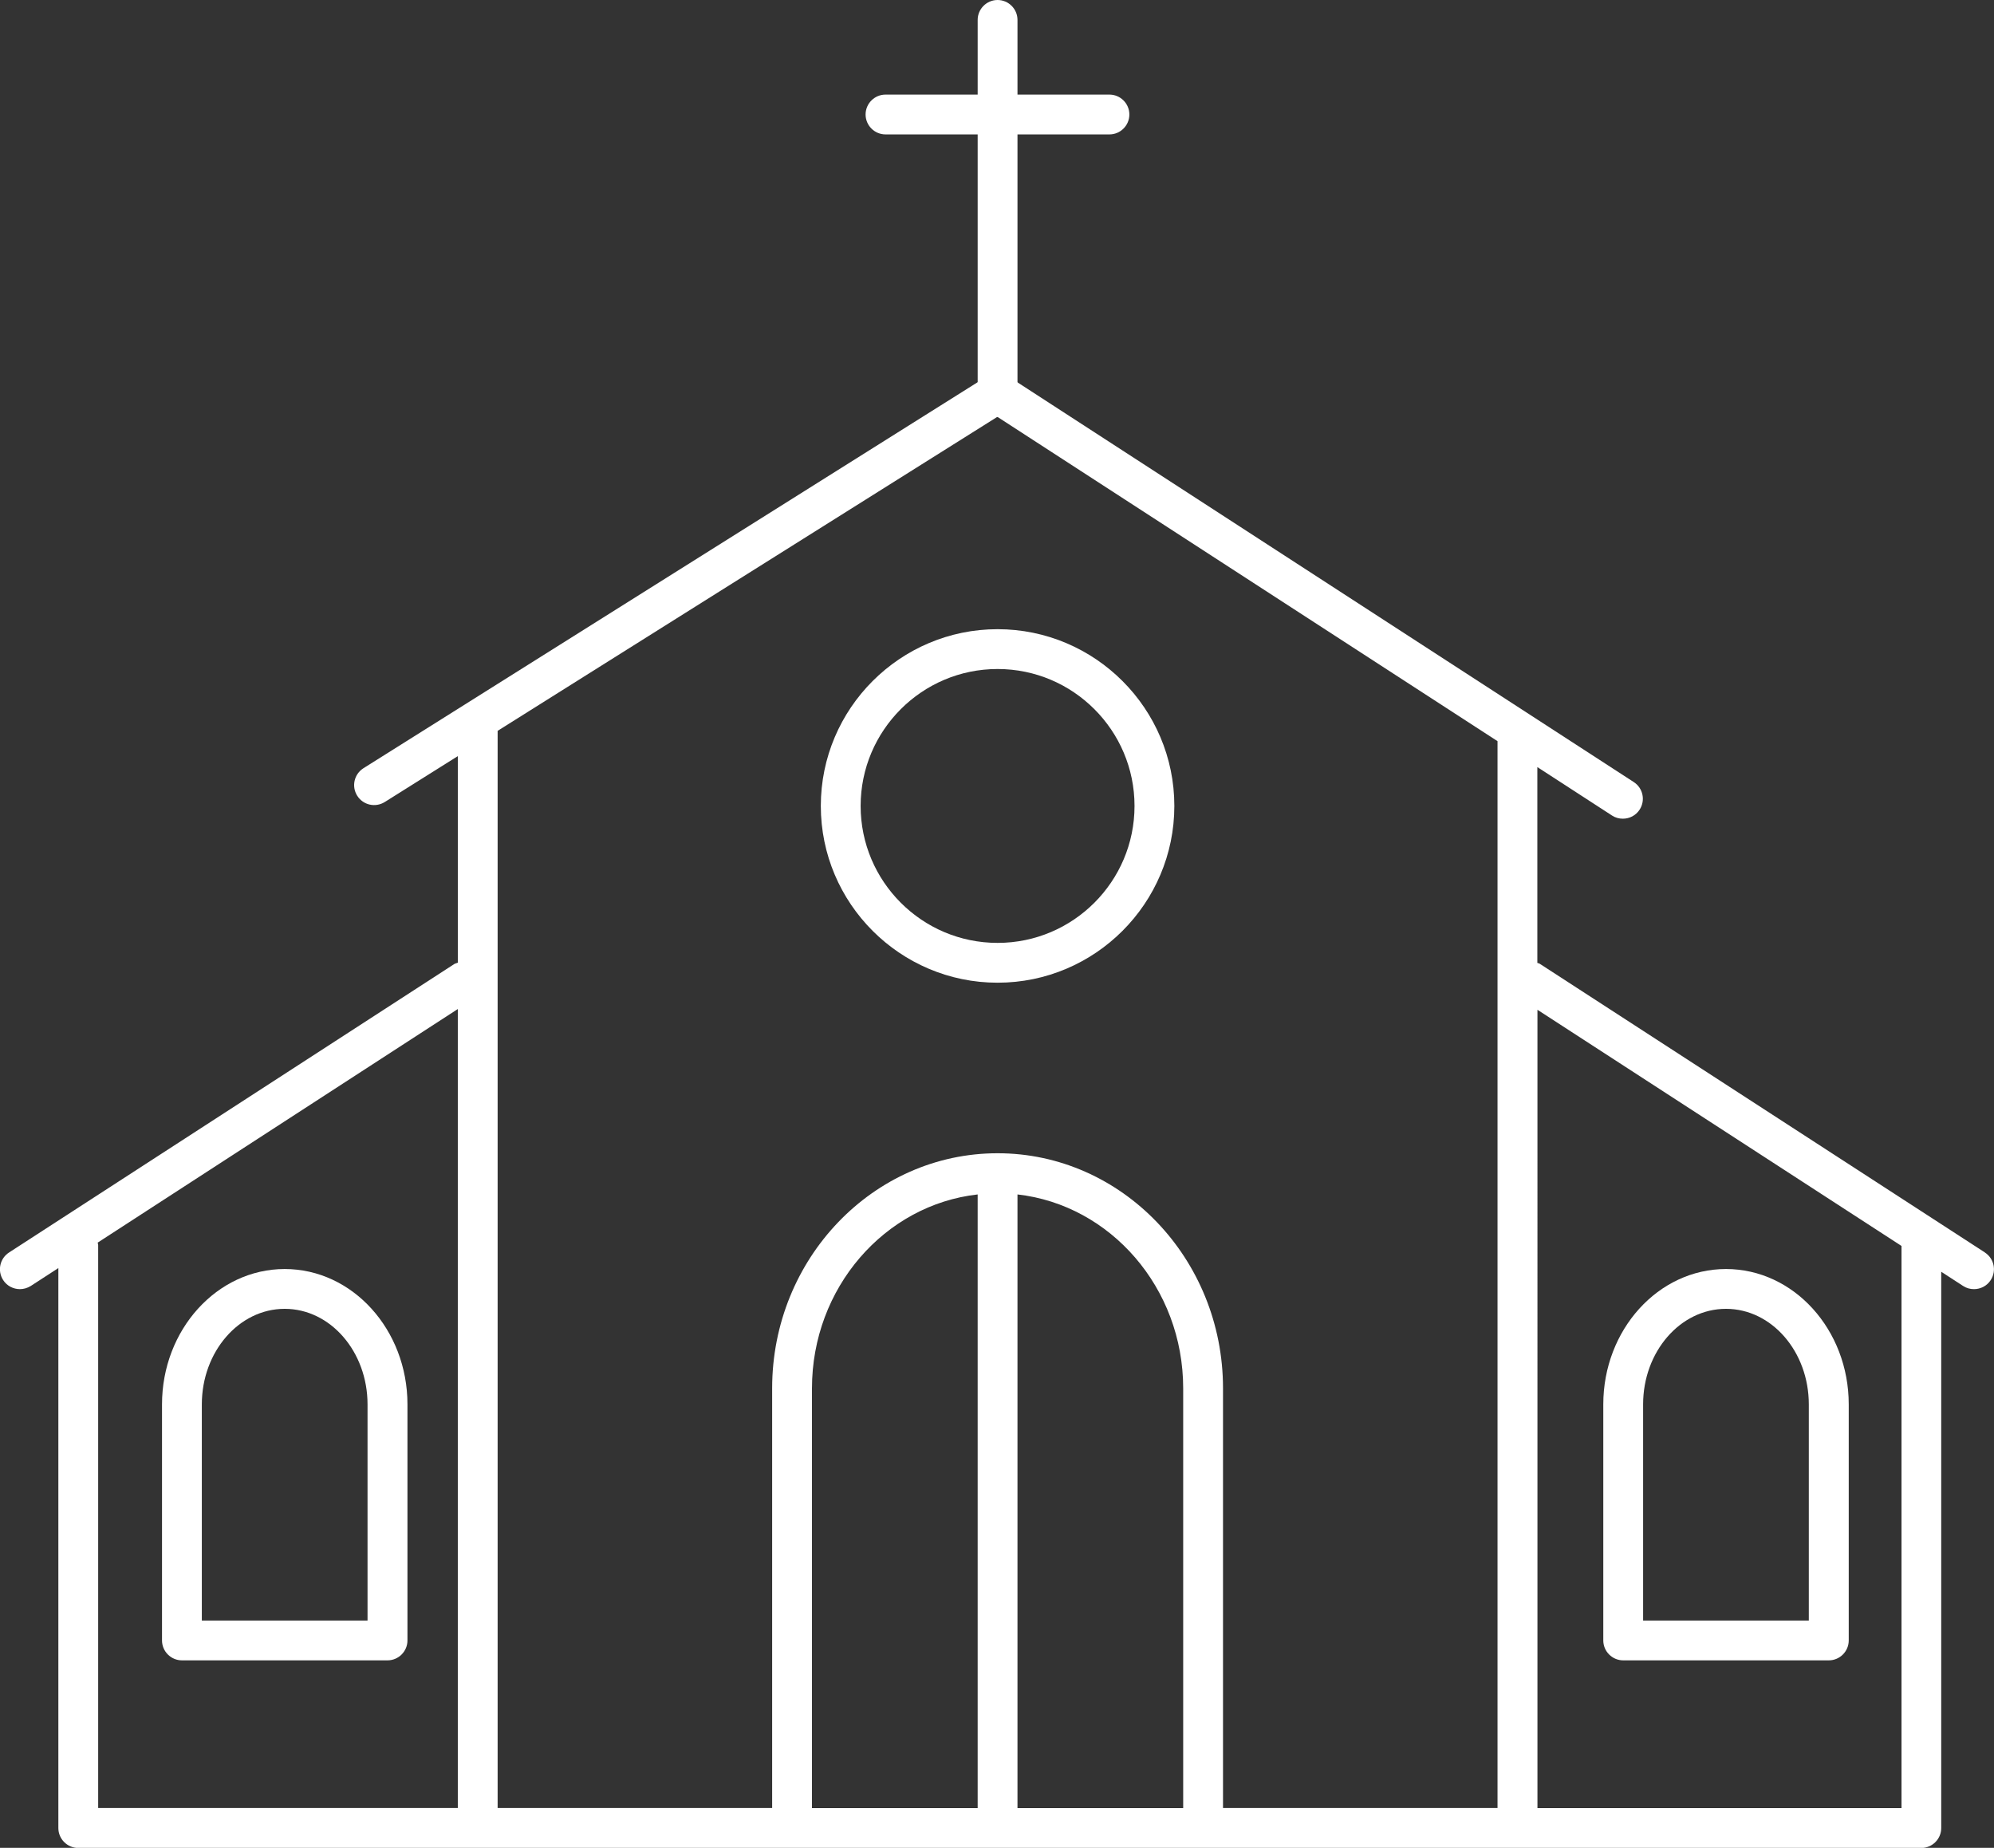
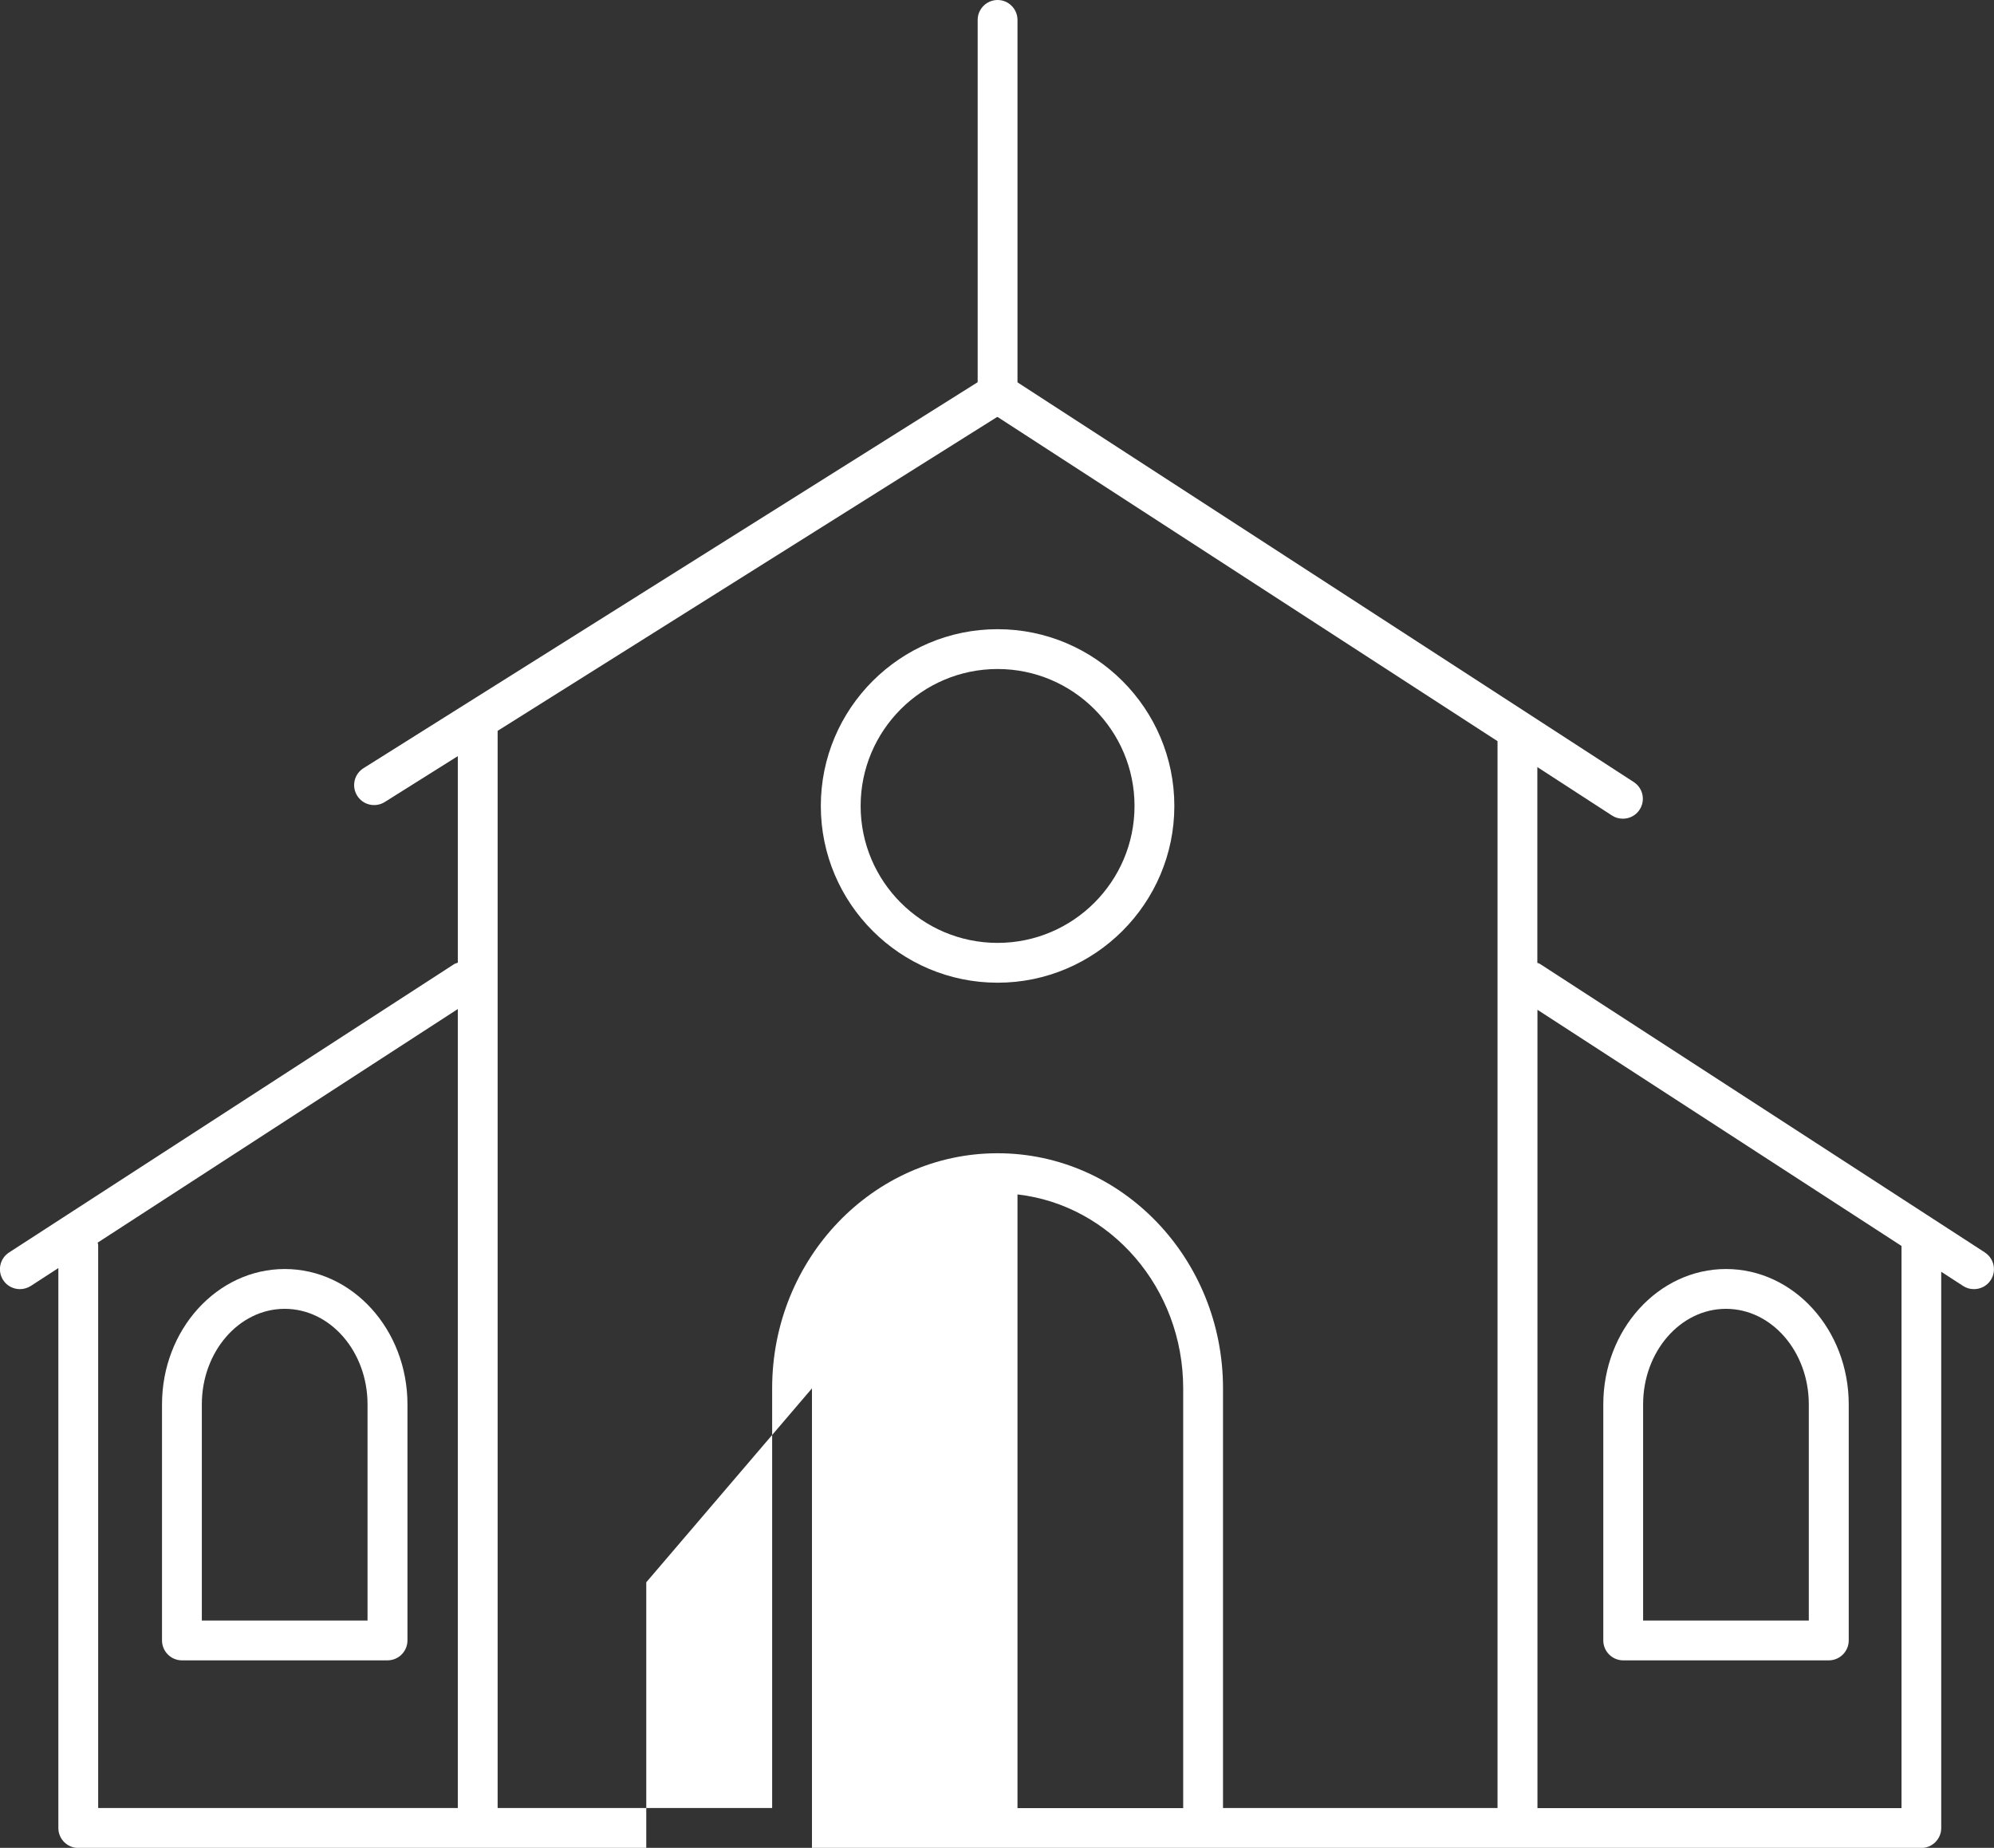
<svg xmlns="http://www.w3.org/2000/svg" id="Layer_2" data-name="Layer 2" viewBox="0 0 189.29 175.42">
  <rect x="0" y="0" width="189.29" height="175.42" fill="#333333" stroke="none" />
  <defs>
    <style>
      .cls-1 {
        fill: #fff;
      }
    </style>
  </defs>
  <g id="Layer_1-2" data-name="Layer 1">
    <g>
      <g>
        <path class="cls-1" d="M94.7,39.57c-1.04,0-1.89-.85-1.89-1.89V1.89c0-1.04,.85-1.89,1.89-1.89s1.89,.85,1.89,1.89V37.68c0,1.04-.85,1.89-1.89,1.89Z" />
-         <path class="cls-1" d="M105.32,12.76h-21.26c-1.04,0-1.89-.85-1.89-1.89s.85-1.89,1.89-1.89h21.26c1.04,0,1.89,.85,1.89,1.89s-.85,1.89-1.89,1.89Z" />
      </g>
      <g>
-         <path class="cls-1" d="M188.43,118.9l-42.25-27.4c-.07-.05-.16-.06-.24-.09v-18.59l7.09,4.6c.32,.21,.67,.3,1.03,.3,.62,0,1.23-.3,1.59-.86,.57-.88,.32-2.05-.56-2.62l-59.36-38.5c-.62-.4-1.41-.41-2.04-.01l-59.19,37.2c-.88,.56-1.15,1.72-.59,2.61,.56,.89,1.72,1.15,2.61,.6l6.94-4.36v19.61c-.11,.05-.23,.06-.34,.13L.86,118.9c-.88,.57-1.13,1.74-.56,2.62,.36,.56,.97,.86,1.59,.86,.35,0,.71-.1,1.03-.3l2.62-1.7v53.16c0,1.04,.85,1.89,1.89,1.89H182.39c1.04,0,1.89-.85,1.89-1.89v-52.81l2.08,1.35c.32,.21,.67,.3,1.03,.3,.62,0,1.23-.3,1.59-.86,.57-.88,.32-2.05-.56-2.62ZM94.68,39.57l47.48,30.79v101.28h-26.06v-39.85c0-12.3-9.6-22.31-21.4-22.31s-21.4,10.01-21.4,22.31v39.85h-26.06V69.38l47.44-29.81Zm-17.6,92.23c0-9.54,6.9-17.42,15.73-18.41v58.26h-15.73v-39.85Zm19.51-18.41c8.83,1,15.73,8.87,15.73,18.41v39.85h-15.73v-58.26Zm-87.31,4.57l34.18-22.17v75.85H9.32v-53.45c0-.08-.04-.16-.05-.24Zm171.23,53.69h-34.56V95.86l34.56,22.42v53.37Z" />
+         <path class="cls-1" d="M188.43,118.9l-42.25-27.4c-.07-.05-.16-.06-.24-.09v-18.59l7.09,4.6c.32,.21,.67,.3,1.03,.3,.62,0,1.23-.3,1.59-.86,.57-.88,.32-2.05-.56-2.62l-59.36-38.5c-.62-.4-1.41-.41-2.04-.01l-59.19,37.2c-.88,.56-1.15,1.72-.59,2.61,.56,.89,1.72,1.15,2.61,.6l6.94-4.36v19.61c-.11,.05-.23,.06-.34,.13L.86,118.9c-.88,.57-1.13,1.74-.56,2.62,.36,.56,.97,.86,1.59,.86,.35,0,.71-.1,1.03-.3l2.62-1.7v53.16c0,1.04,.85,1.89,1.89,1.89H182.39c1.04,0,1.89-.85,1.89-1.89v-52.81l2.08,1.35c.32,.21,.67,.3,1.03,.3,.62,0,1.23-.3,1.59-.86,.57-.88,.32-2.05-.56-2.62ZM94.68,39.57l47.48,30.79v101.28h-26.06v-39.85c0-12.3-9.6-22.31-21.4-22.31s-21.4,10.01-21.4,22.31v39.85h-26.06V69.38l47.44-29.81Zm-17.6,92.23v58.26h-15.73v-39.85Zm19.51-18.41c8.83,1,15.73,8.87,15.73,18.41v39.85h-15.73v-58.26Zm-87.31,4.57l34.18-22.17v75.85H9.32v-53.45c0-.08-.04-.16-.05-.24Zm171.23,53.69h-34.56V95.86l34.56,22.42v53.37Z" />
        <path class="cls-1" d="M17.28,157.62h19.51c1.04,0,1.89-.85,1.89-1.89v-22.41c0-7.09-5.22-12.85-11.65-12.85s-11.65,5.77-11.65,12.85v22.41c0,1.04,.85,1.89,1.89,1.89Zm9.75-33.37c4.34,0,7.86,4.07,7.86,9.07v20.52h-15.73v-20.52c0-5,3.53-9.07,7.86-9.07Z" />
        <path class="cls-1" d="M154.1,157.62h19.51c1.04,0,1.89-.85,1.89-1.89v-22.41c0-7.09-5.22-12.85-11.65-12.85s-11.65,5.77-11.65,12.85v22.41c0,1.04,.85,1.89,1.89,1.89Zm9.75-33.37c4.34,0,7.86,4.07,7.86,9.07v20.52h-15.73v-20.52c0-5,3.53-9.07,7.86-9.07Z" />
        <path class="cls-1" d="M94.7,93.29c9.25,0,16.78-7.53,16.78-16.78s-7.53-16.78-16.78-16.78-16.78,7.53-16.78,16.78,7.53,16.78,16.78,16.78Zm0-29.78c7.17,0,13,5.83,13,13s-5.83,13-13,13-13-5.83-13-13,5.83-13,13-13Z" />
      </g>
    </g>
  </g>
</svg>